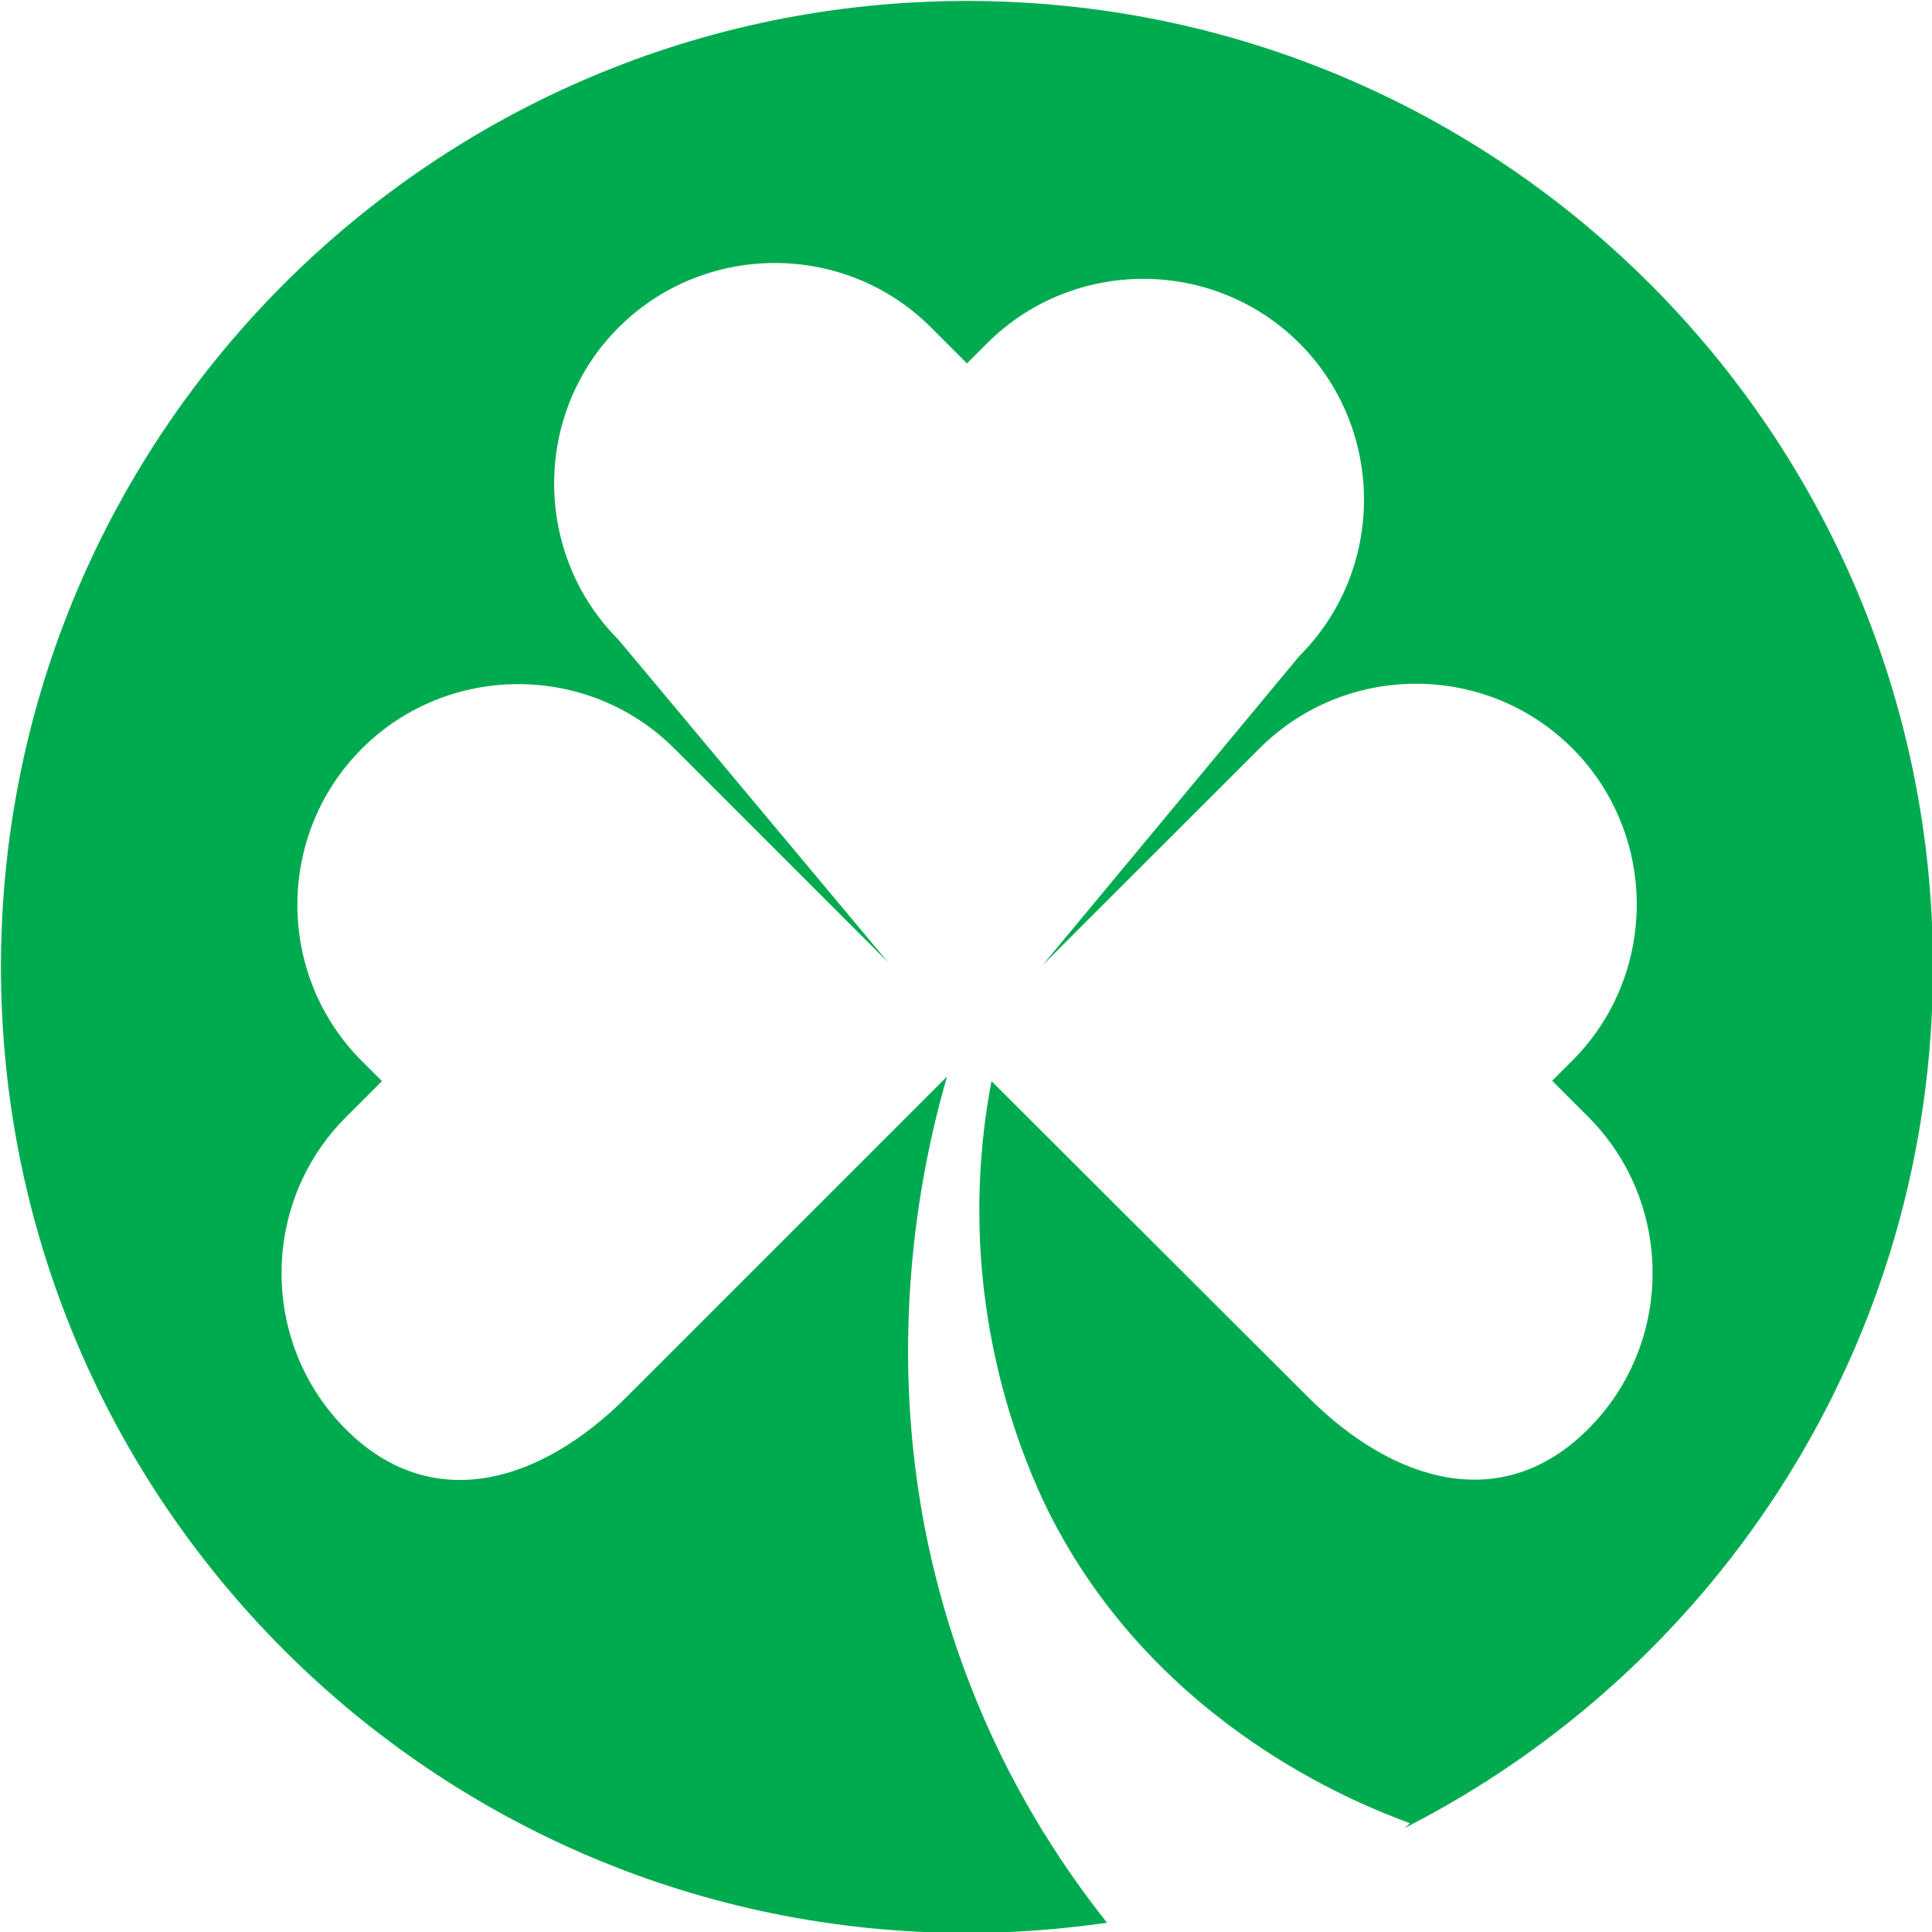
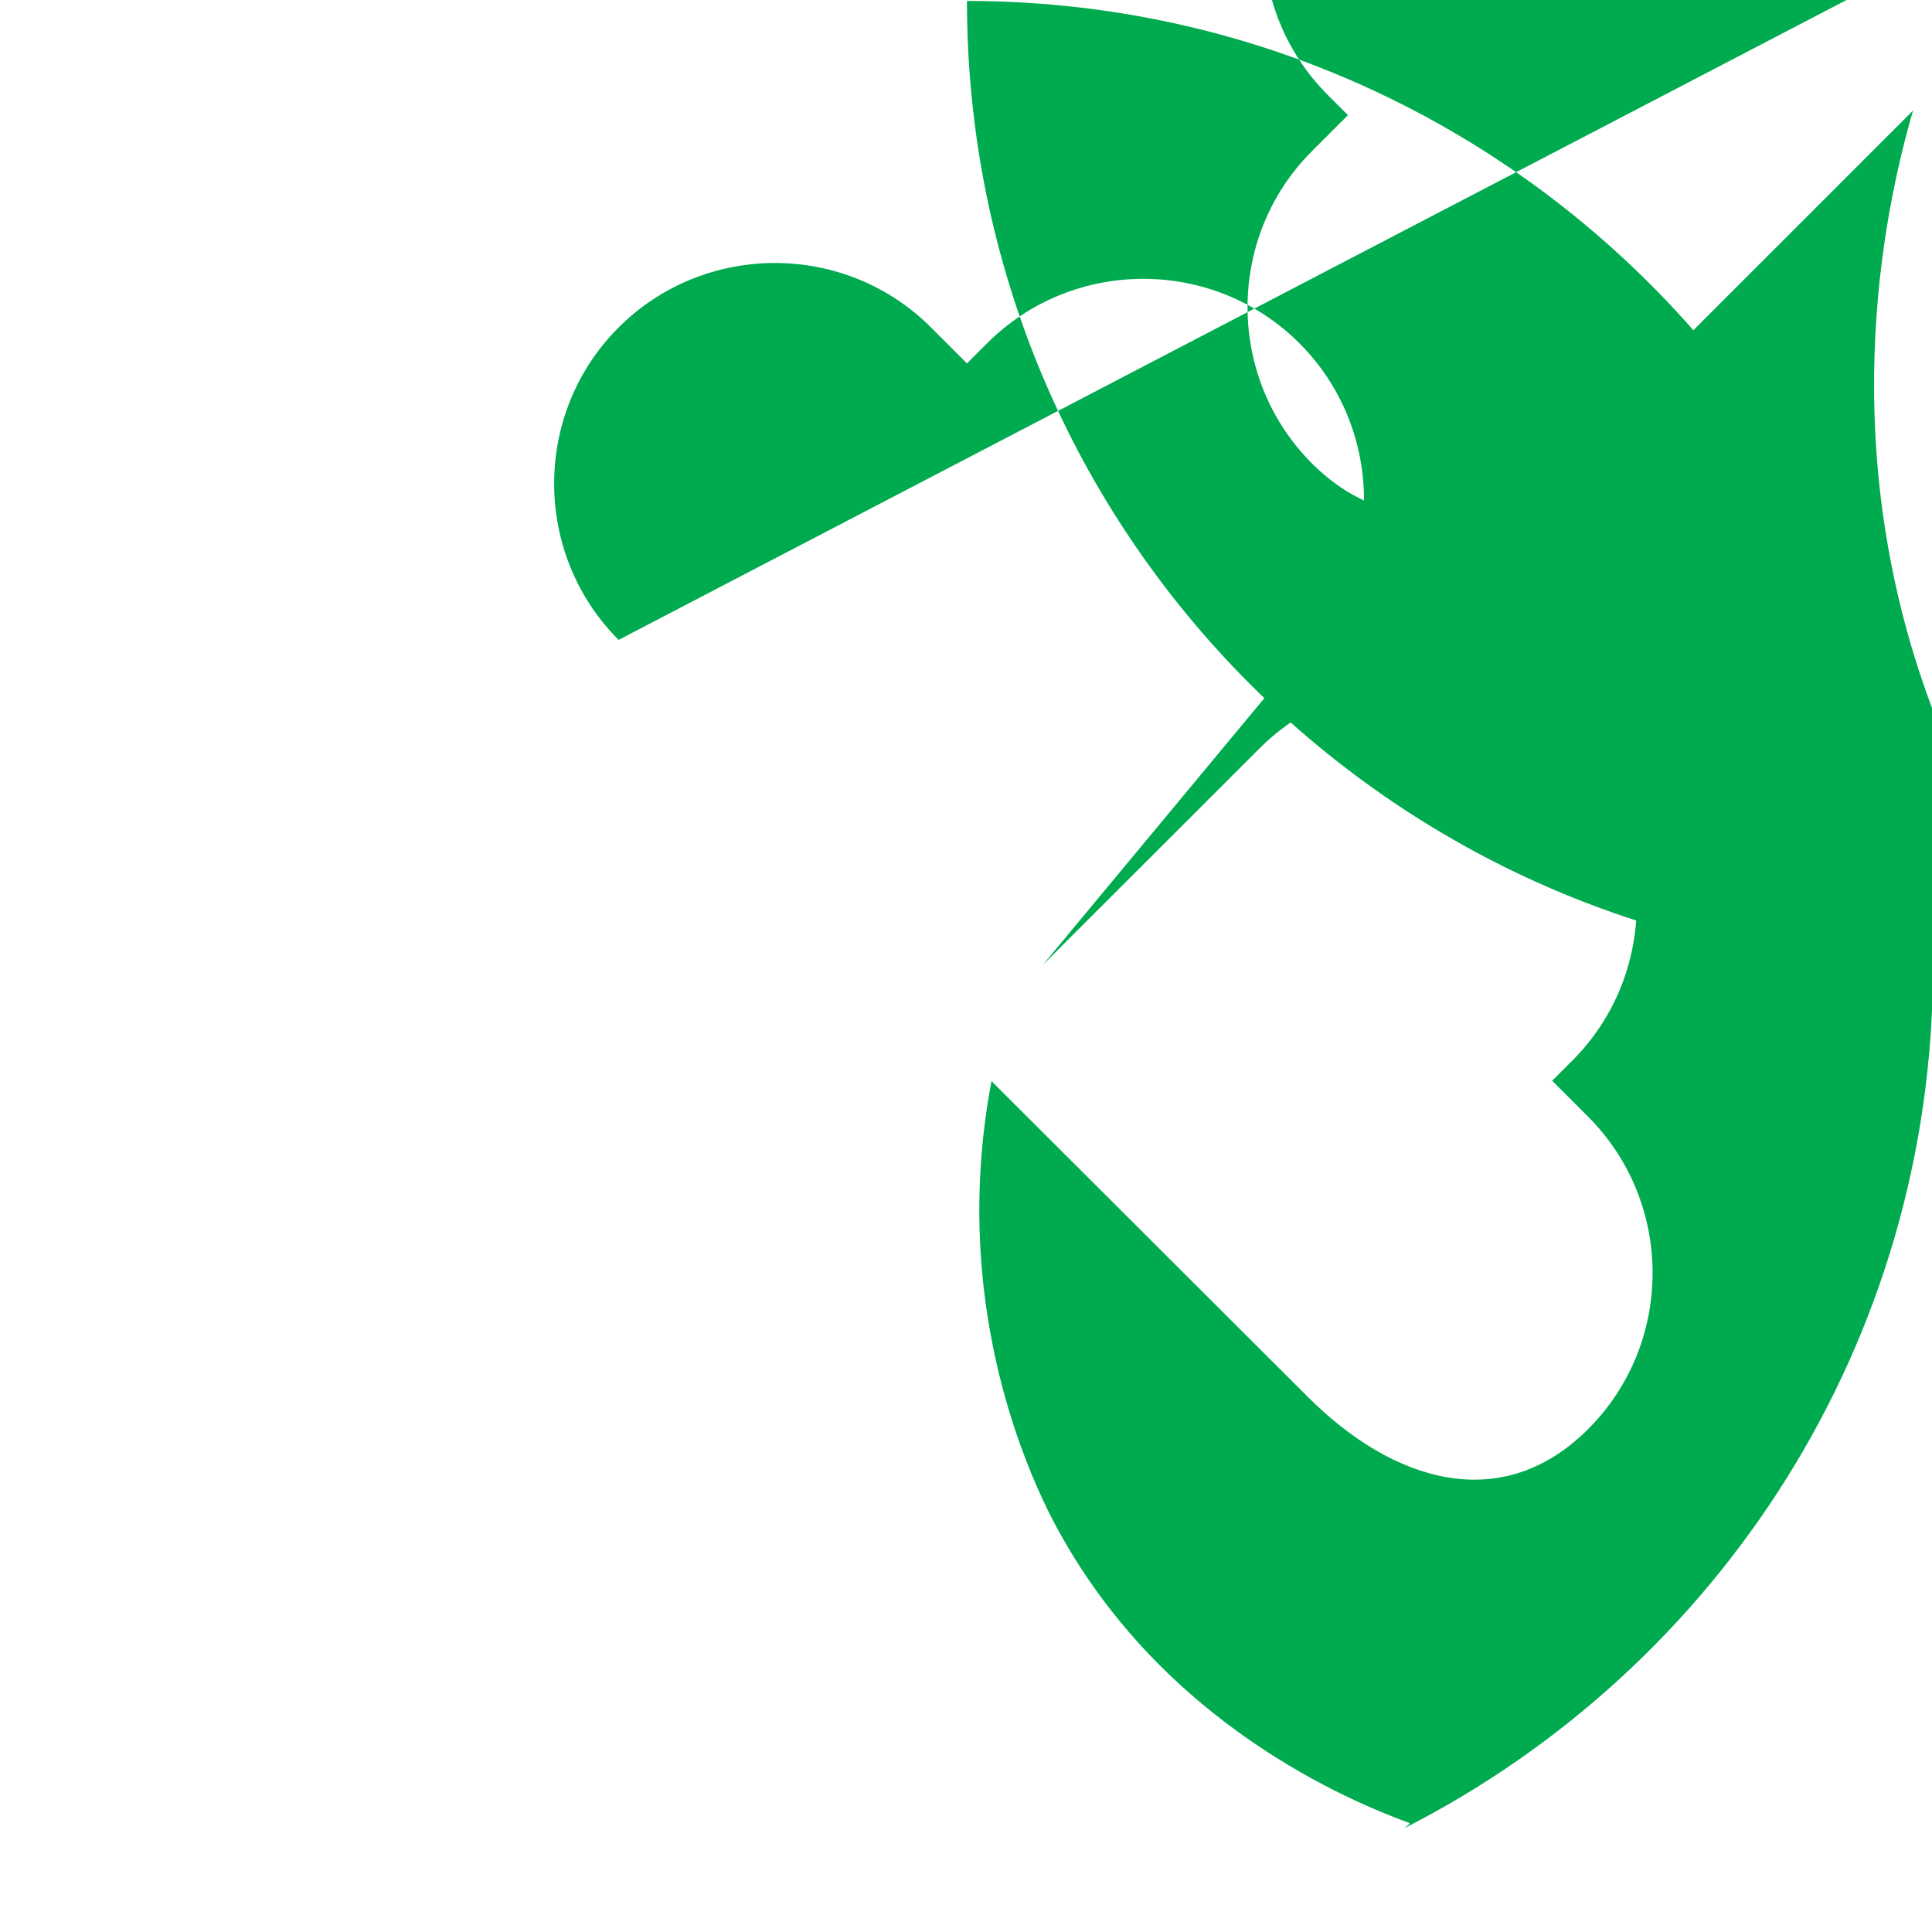
<svg xmlns="http://www.w3.org/2000/svg" version="1.1" id="Layer_1" x="0px" y="0px" viewBox="0 0 1000 1000" style="enable-background:new 0 0 1000 1000;" xml:space="preserve">
  <style type="text/css">
	.st0{fill:#00AB4F;}
</style>
-   <path class="st0" d="M500.5,0.5L500.5,0.5c-276.1,0-500,223.9-500,500v0c0,276.1,223.9,500,500,500h0c24.6,0,48.8-1.9,72.5-5.3  c-25.1-31.6-51.3-72.6-71-123.5c-53.2-137-27.5-260.6-11.8-314.5l-166,166c-44.5,44.5-100.6,61.1-145.1,16.7  c-44.5-44.5-44.5-117.3,0-161.7l18.6-18.6l-10.4-10.4c-44.5-44.5-44.5-117.2,0-161.7c22.2-22.2,51.6-33.4,80.9-33.4  c29.3,0,58.6,11.1,80.9,33.4l110.5,110.5L320.2,331.2c-44.5-44.5-44.5-117.3,0-161.7c44.5-44.5,117.3-44.5,161.7,0l18.6,18.6  l10.4-10.4c44.5-44.5,117.2-44.5,161.7,0c22.2,22.2,33.4,51.6,33.4,80.9s-11.1,58.6-33.4,80.9l-132.9,160L652,387.3  c22.2-22.2,51.6-33.4,80.9-33.4s58.6,11.1,80.9,33.4c44.5,44.5,44.5,117.2,0,161.7l-10.4,10.4l18.6,18.6  c44.5,44.5,44.5,117.3,0,161.7c-44.5,44.5-100.6,27.8-145.1-16.7L513.2,559.6c-4.9,25.7-8.3,58.9-5,97.3  c6.3,72.8,33.2,123.7,39.8,135.6C603.2,893,699.2,932.5,729.8,943.7c-0.9,0.8-1.8,1.7-2.8,2.5c162.3-82.6,273.5-251.1,273.5-445.7v0  C1000.5,224.4,776.6,0.5,500.5,0.5z" />
+   <path class="st0" d="M500.5,0.5L500.5,0.5v0c0,276.1,223.9,500,500,500h0c24.6,0,48.8-1.9,72.5-5.3  c-25.1-31.6-51.3-72.6-71-123.5c-53.2-137-27.5-260.6-11.8-314.5l-166,166c-44.5,44.5-100.6,61.1-145.1,16.7  c-44.5-44.5-44.5-117.3,0-161.7l18.6-18.6l-10.4-10.4c-44.5-44.5-44.5-117.2,0-161.7c22.2-22.2,51.6-33.4,80.9-33.4  c29.3,0,58.6,11.1,80.9,33.4l110.5,110.5L320.2,331.2c-44.5-44.5-44.5-117.3,0-161.7c44.5-44.5,117.3-44.5,161.7,0l18.6,18.6  l10.4-10.4c44.5-44.5,117.2-44.5,161.7,0c22.2,22.2,33.4,51.6,33.4,80.9s-11.1,58.6-33.4,80.9l-132.9,160L652,387.3  c22.2-22.2,51.6-33.4,80.9-33.4s58.6,11.1,80.9,33.4c44.5,44.5,44.5,117.2,0,161.7l-10.4,10.4l18.6,18.6  c44.5,44.5,44.5,117.3,0,161.7c-44.5,44.5-100.6,27.8-145.1-16.7L513.2,559.6c-4.9,25.7-8.3,58.9-5,97.3  c6.3,72.8,33.2,123.7,39.8,135.6C603.2,893,699.2,932.5,729.8,943.7c-0.9,0.8-1.8,1.7-2.8,2.5c162.3-82.6,273.5-251.1,273.5-445.7v0  C1000.5,224.4,776.6,0.5,500.5,0.5z" />
</svg>